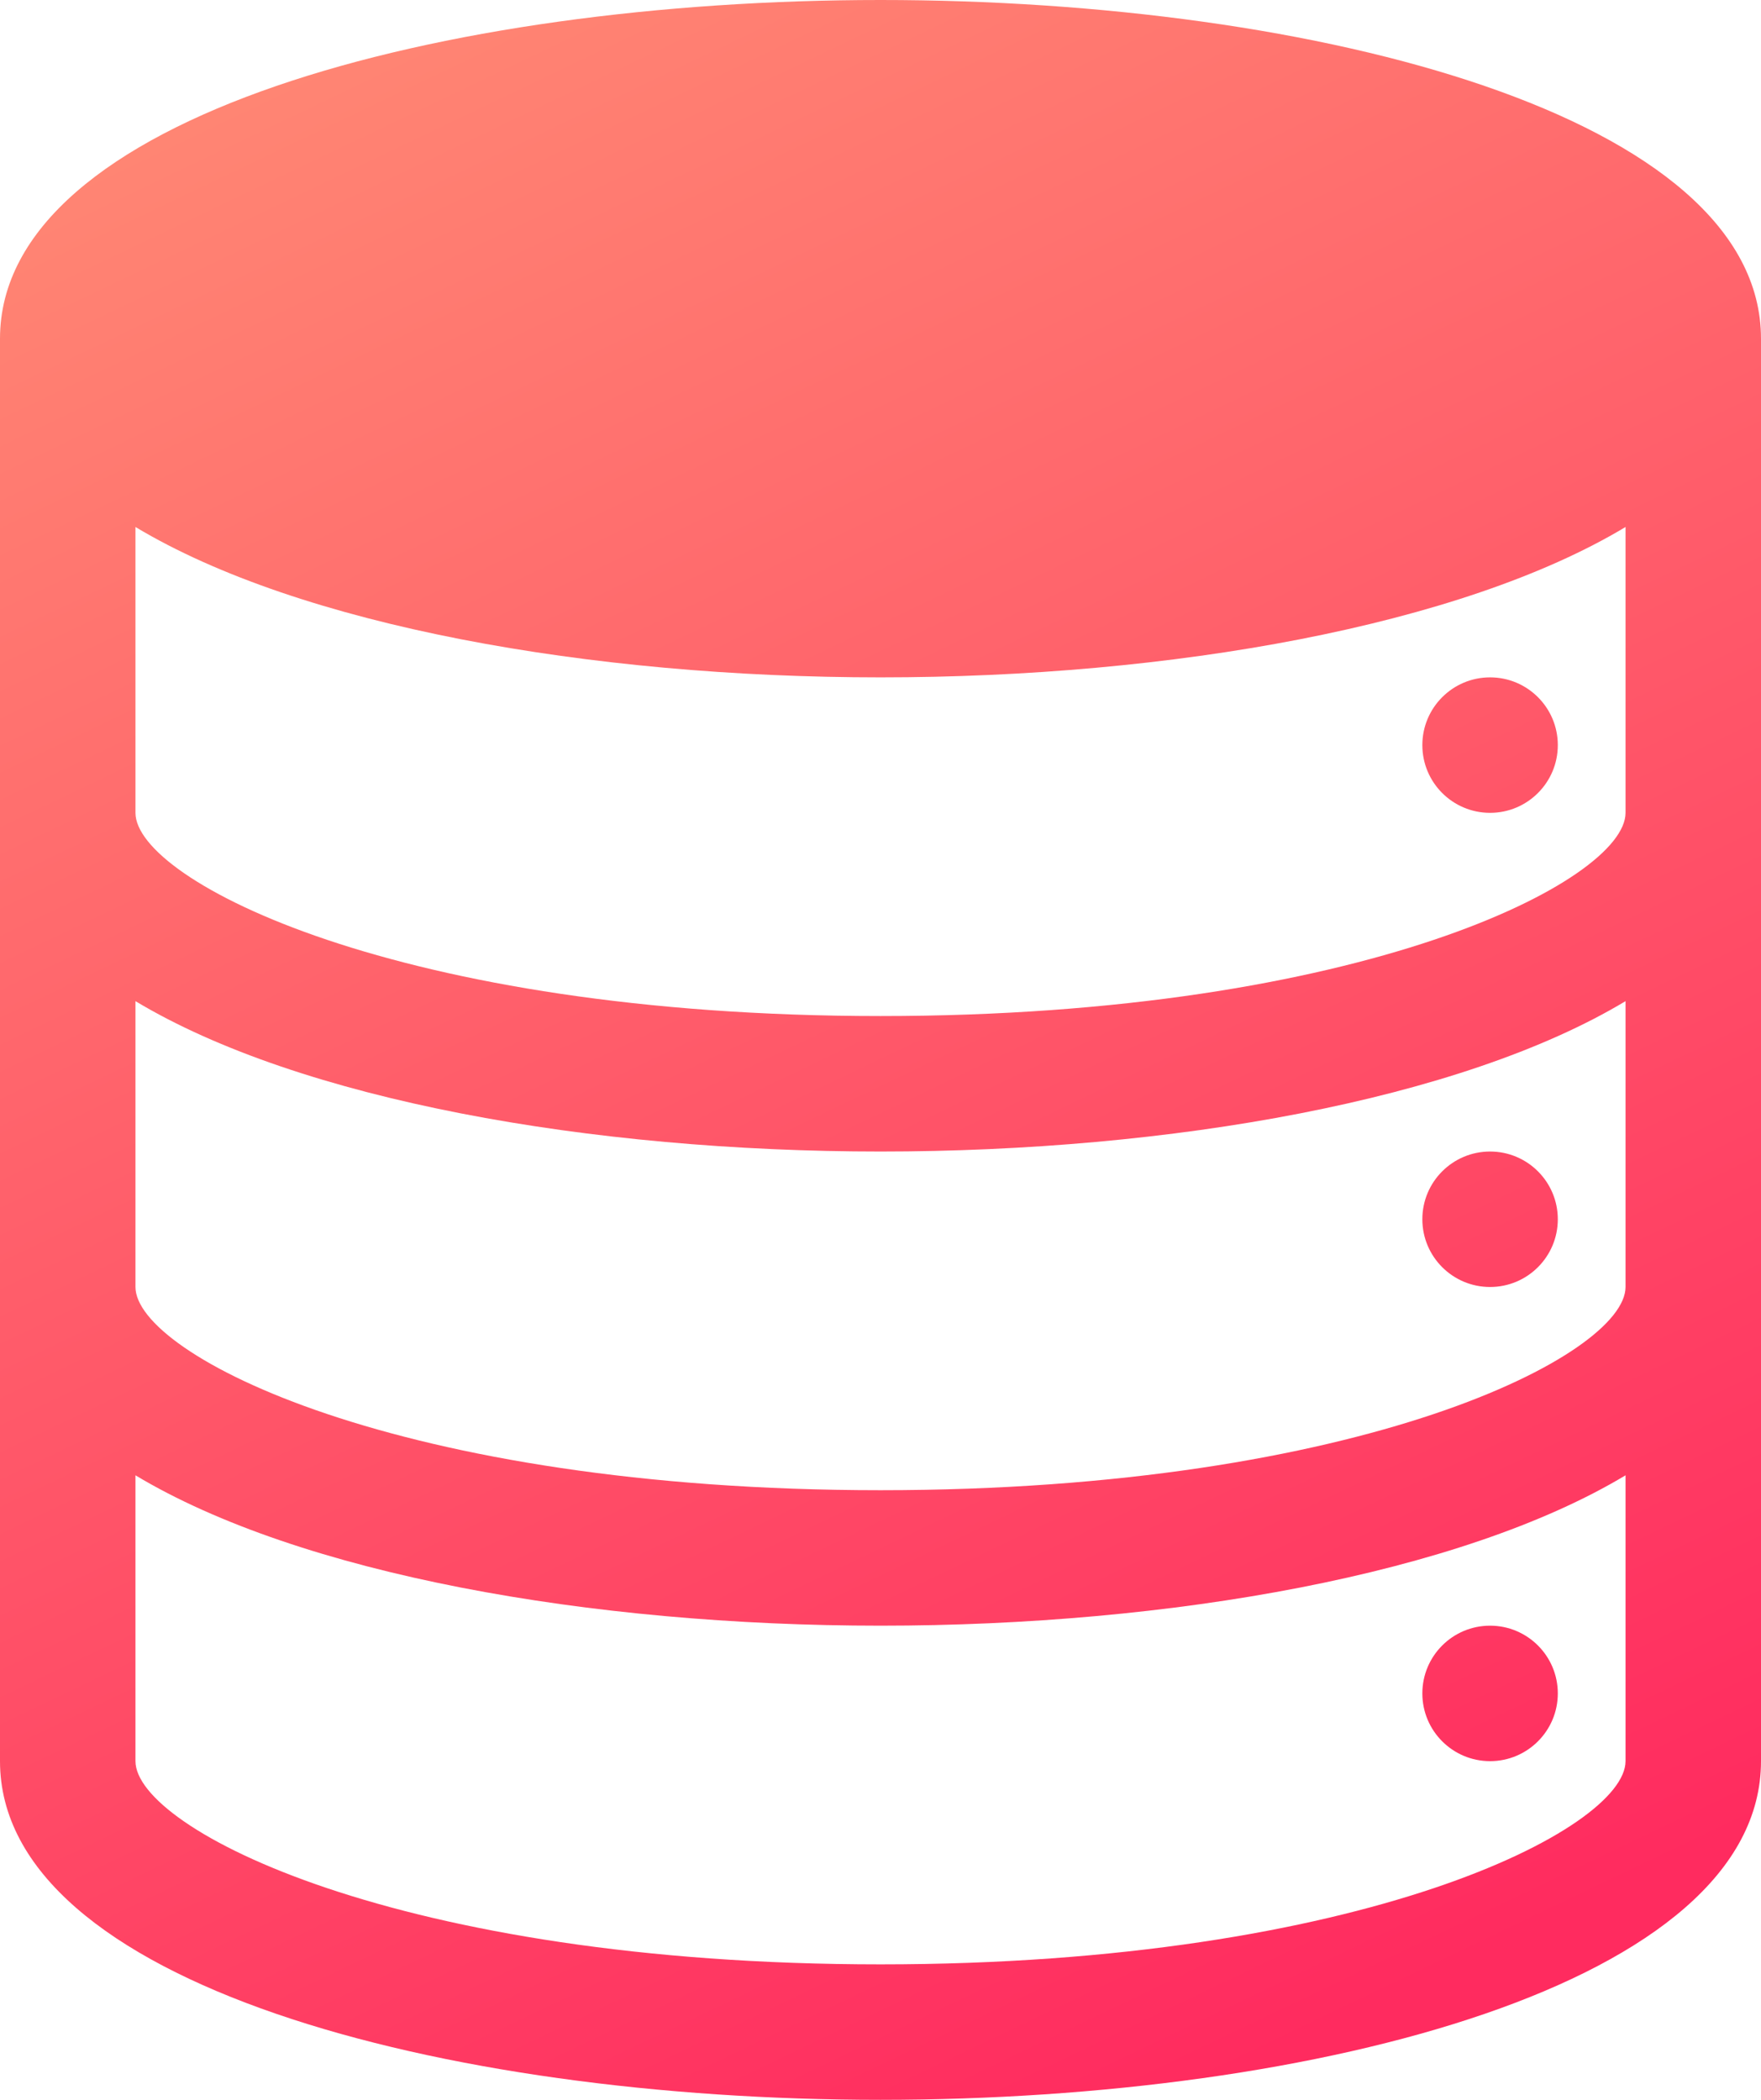
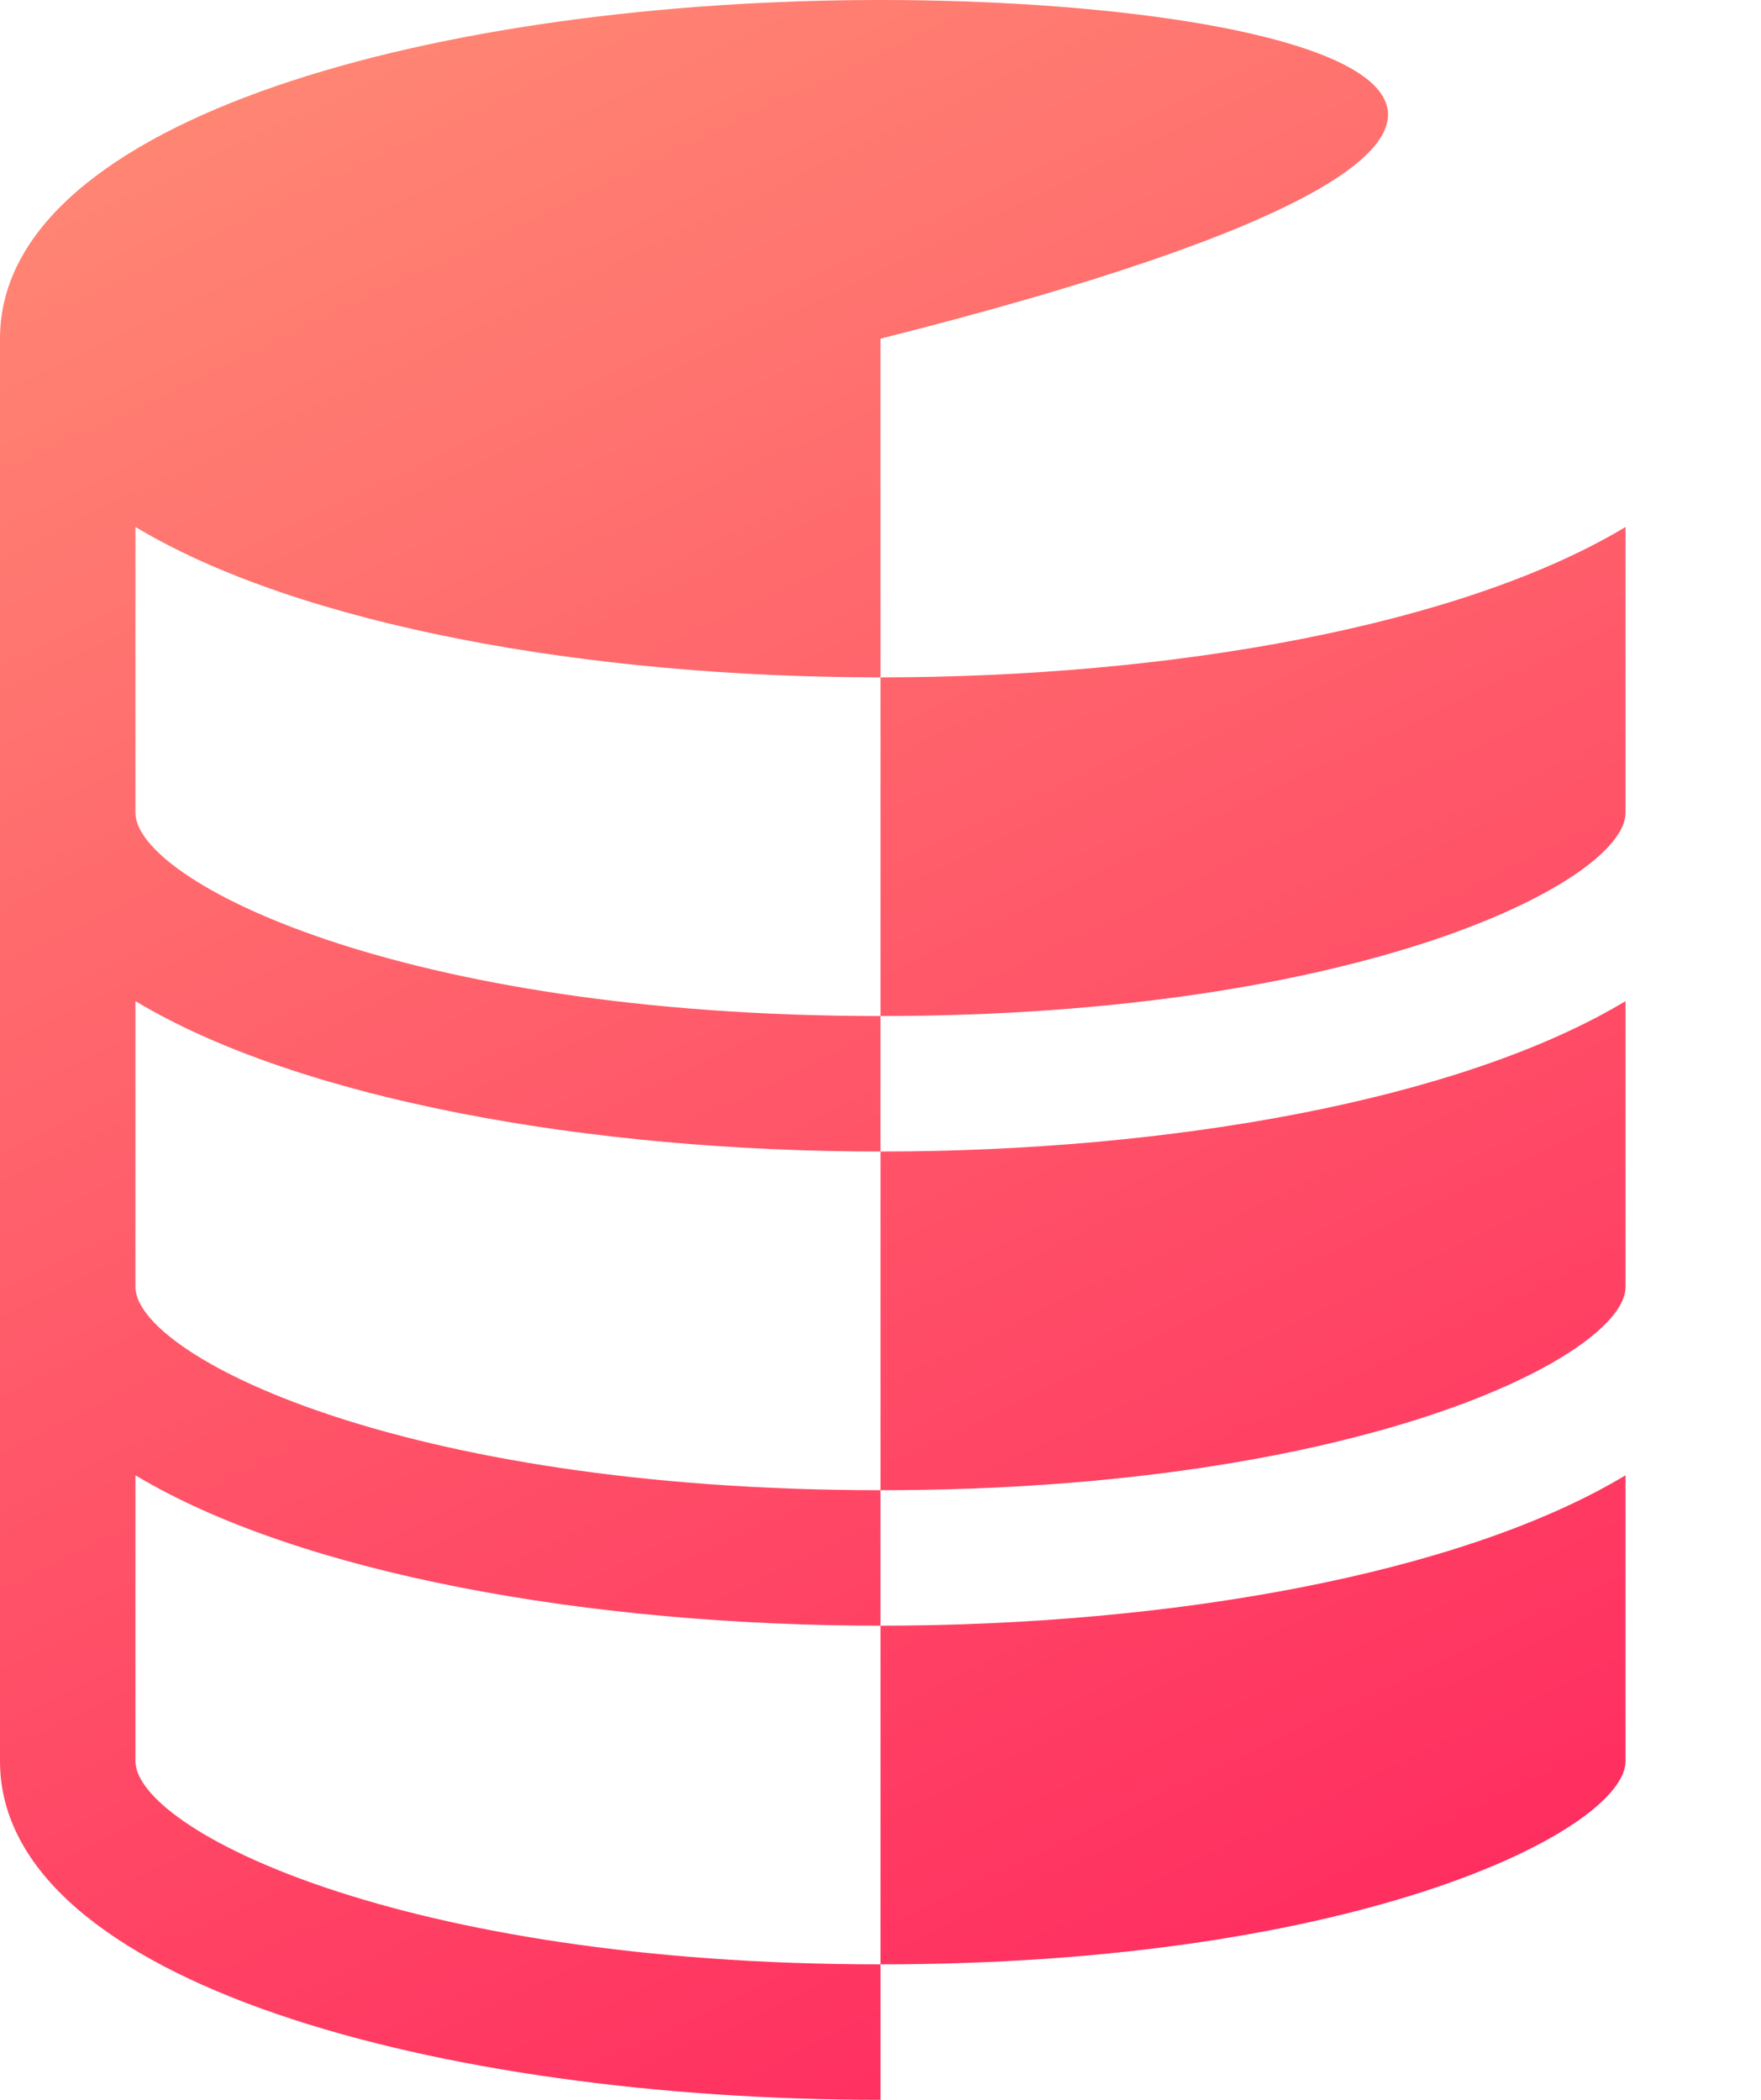
<svg xmlns="http://www.w3.org/2000/svg" xmlns:xlink="http://www.w3.org/1999/xlink" viewBox="0 0 26 31">
  <defs>
    <style>.cls-1{fill:url(#linear-gradient);}.cls-2{fill:url(#linear-gradient-2);}.cls-3{fill:url(#linear-gradient-3);}.cls-4{fill:url(#linear-gradient-4);}</style>
    <linearGradient id="linear-gradient" x1="19.85" y1="29.83" x2="2.97" y2="-5.48" gradientUnits="userSpaceOnUse">
      <stop offset="0" stop-color="#ff2b5f" />
      <stop offset="1" stop-color="#ff9777" />
    </linearGradient>
    <linearGradient id="linear-gradient-2" x1="28.93" y1="25.49" x2="12.05" y2="-9.82" xlink:href="#linear-gradient" />
    <linearGradient id="linear-gradient-3" x1="26.2" y1="26.79" x2="9.33" y2="-8.52" xlink:href="#linear-gradient" />
    <linearGradient id="linear-gradient-4" x1="23.48" y1="28.09" x2="6.6" y2="-7.22" xlink:href="#linear-gradient" />
  </defs>
  <title>15-Backend</title>
  <g id="Layer_2" data-name="Layer 2">
    <g id="Layer_1-2" data-name="Layer 1">
-       <path class="cls-1" d="M13,0C6.54,0,0,1.72,0,5V26c0,3.28,6.54,5,13,5s13-1.72,13-5V5C26,1.72,19.46,0,13,0ZM24,19c0,1-3.88,3-11,3S2,20,2,19V14.78C4.43,16.24,8.72,17,13,17s8.57-.76,11-2.22Zm0-7c0,1-3.88,3-11,3S2,13,2,12V7.78C4.43,9.24,8.72,10,13,10s8.57-.76,11-2.22ZM13,29C5.88,29,2,27,2,26V21.78C4.43,23.24,8.72,24,13,24s8.57-.76,11-2.22V26C24,27,20.12,29,13,29Z" />
-       <circle class="cls-2" cx="22" cy="11" r="1" />
-       <circle class="cls-3" cx="22" cy="18" r="1" />
-       <circle class="cls-4" cx="22" cy="25" r="1" />
+       <path class="cls-1" d="M13,0C6.54,0,0,1.72,0,5V26c0,3.28,6.54,5,13,5V5C26,1.72,19.46,0,13,0ZM24,19c0,1-3.88,3-11,3S2,20,2,19V14.78C4.43,16.24,8.72,17,13,17s8.57-.76,11-2.22Zm0-7c0,1-3.88,3-11,3S2,13,2,12V7.78C4.43,9.24,8.72,10,13,10s8.57-.76,11-2.22ZM13,29C5.88,29,2,27,2,26V21.78C4.43,23.24,8.72,24,13,24s8.57-.76,11-2.22V26C24,27,20.12,29,13,29Z" />
    </g>
  </g>
</svg>